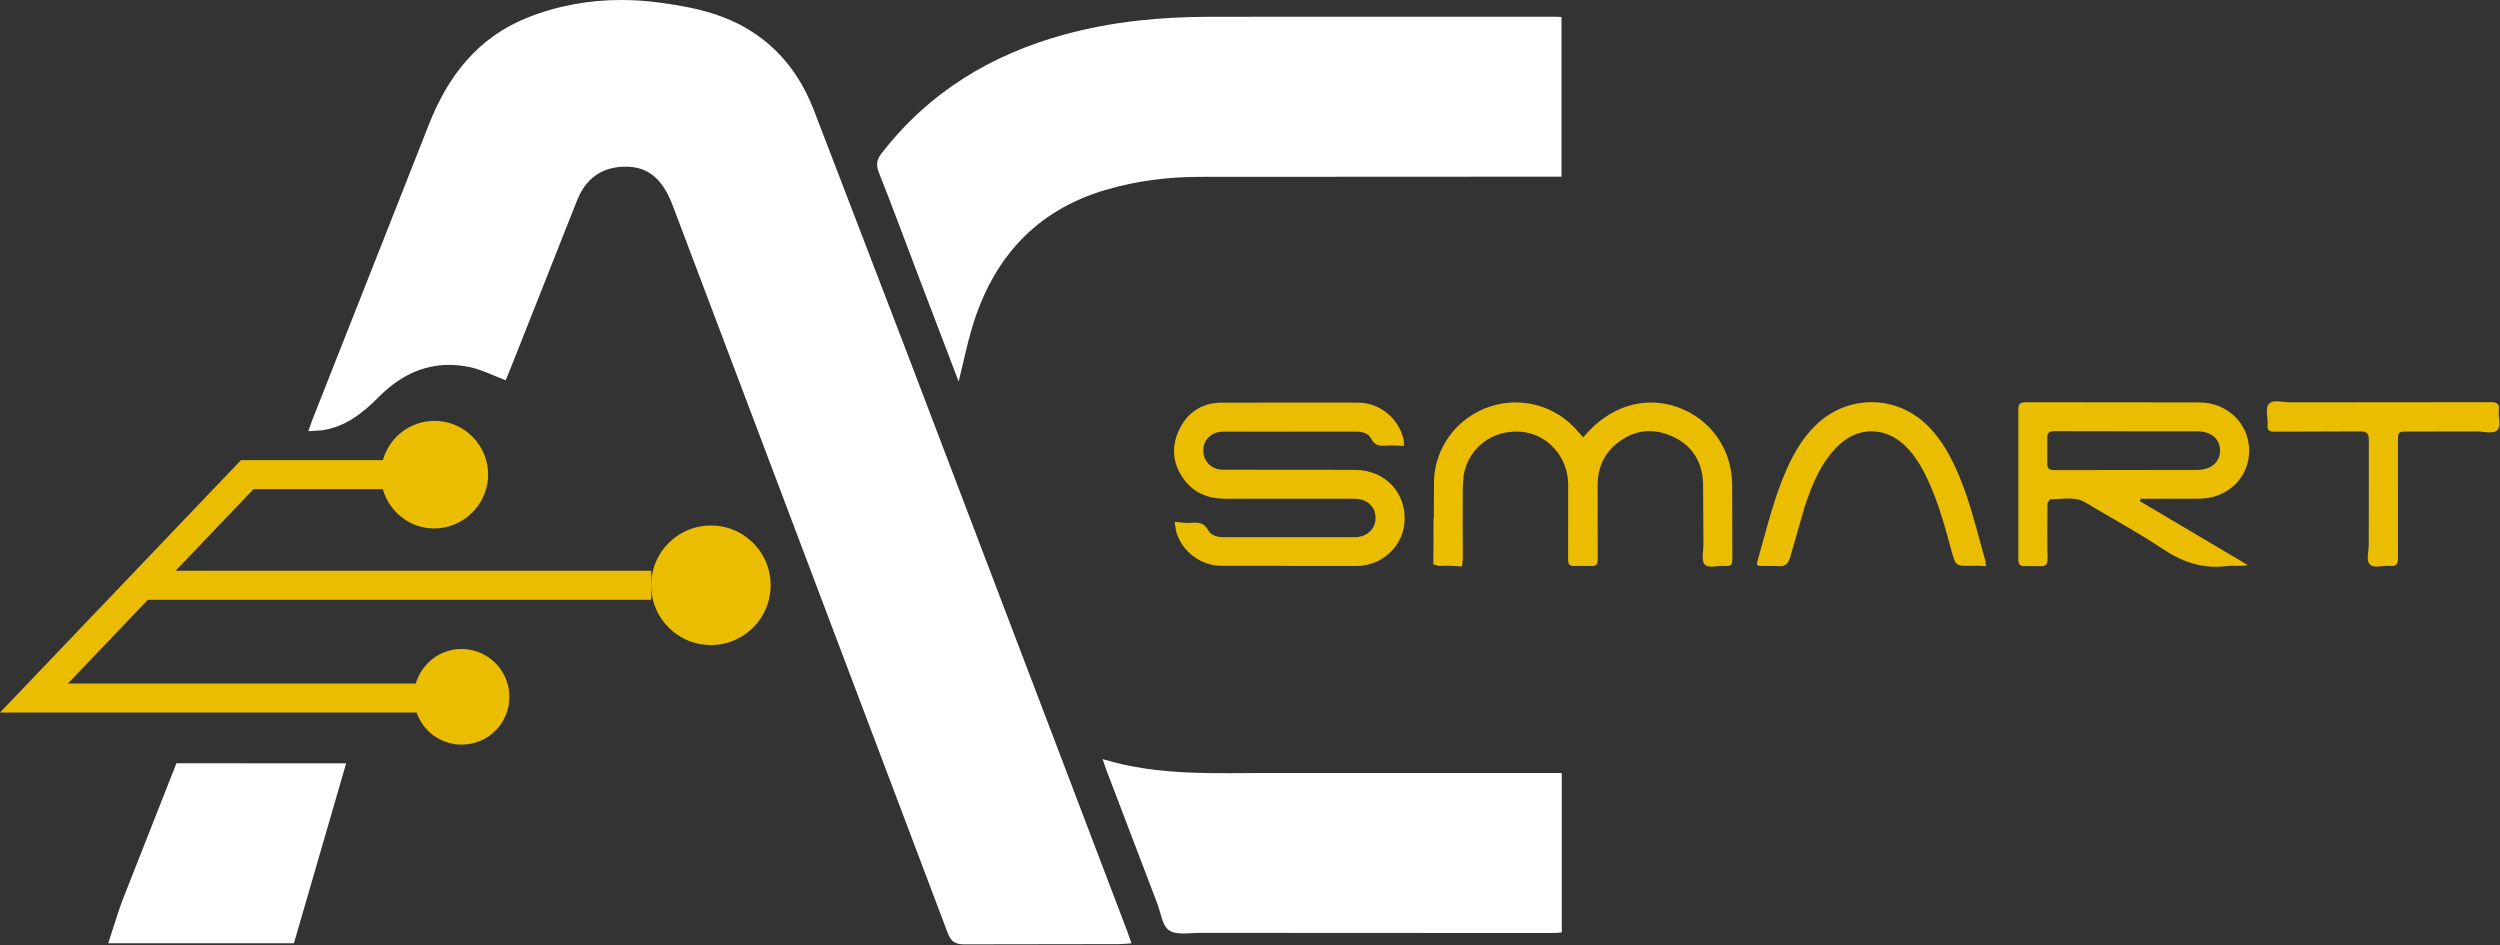
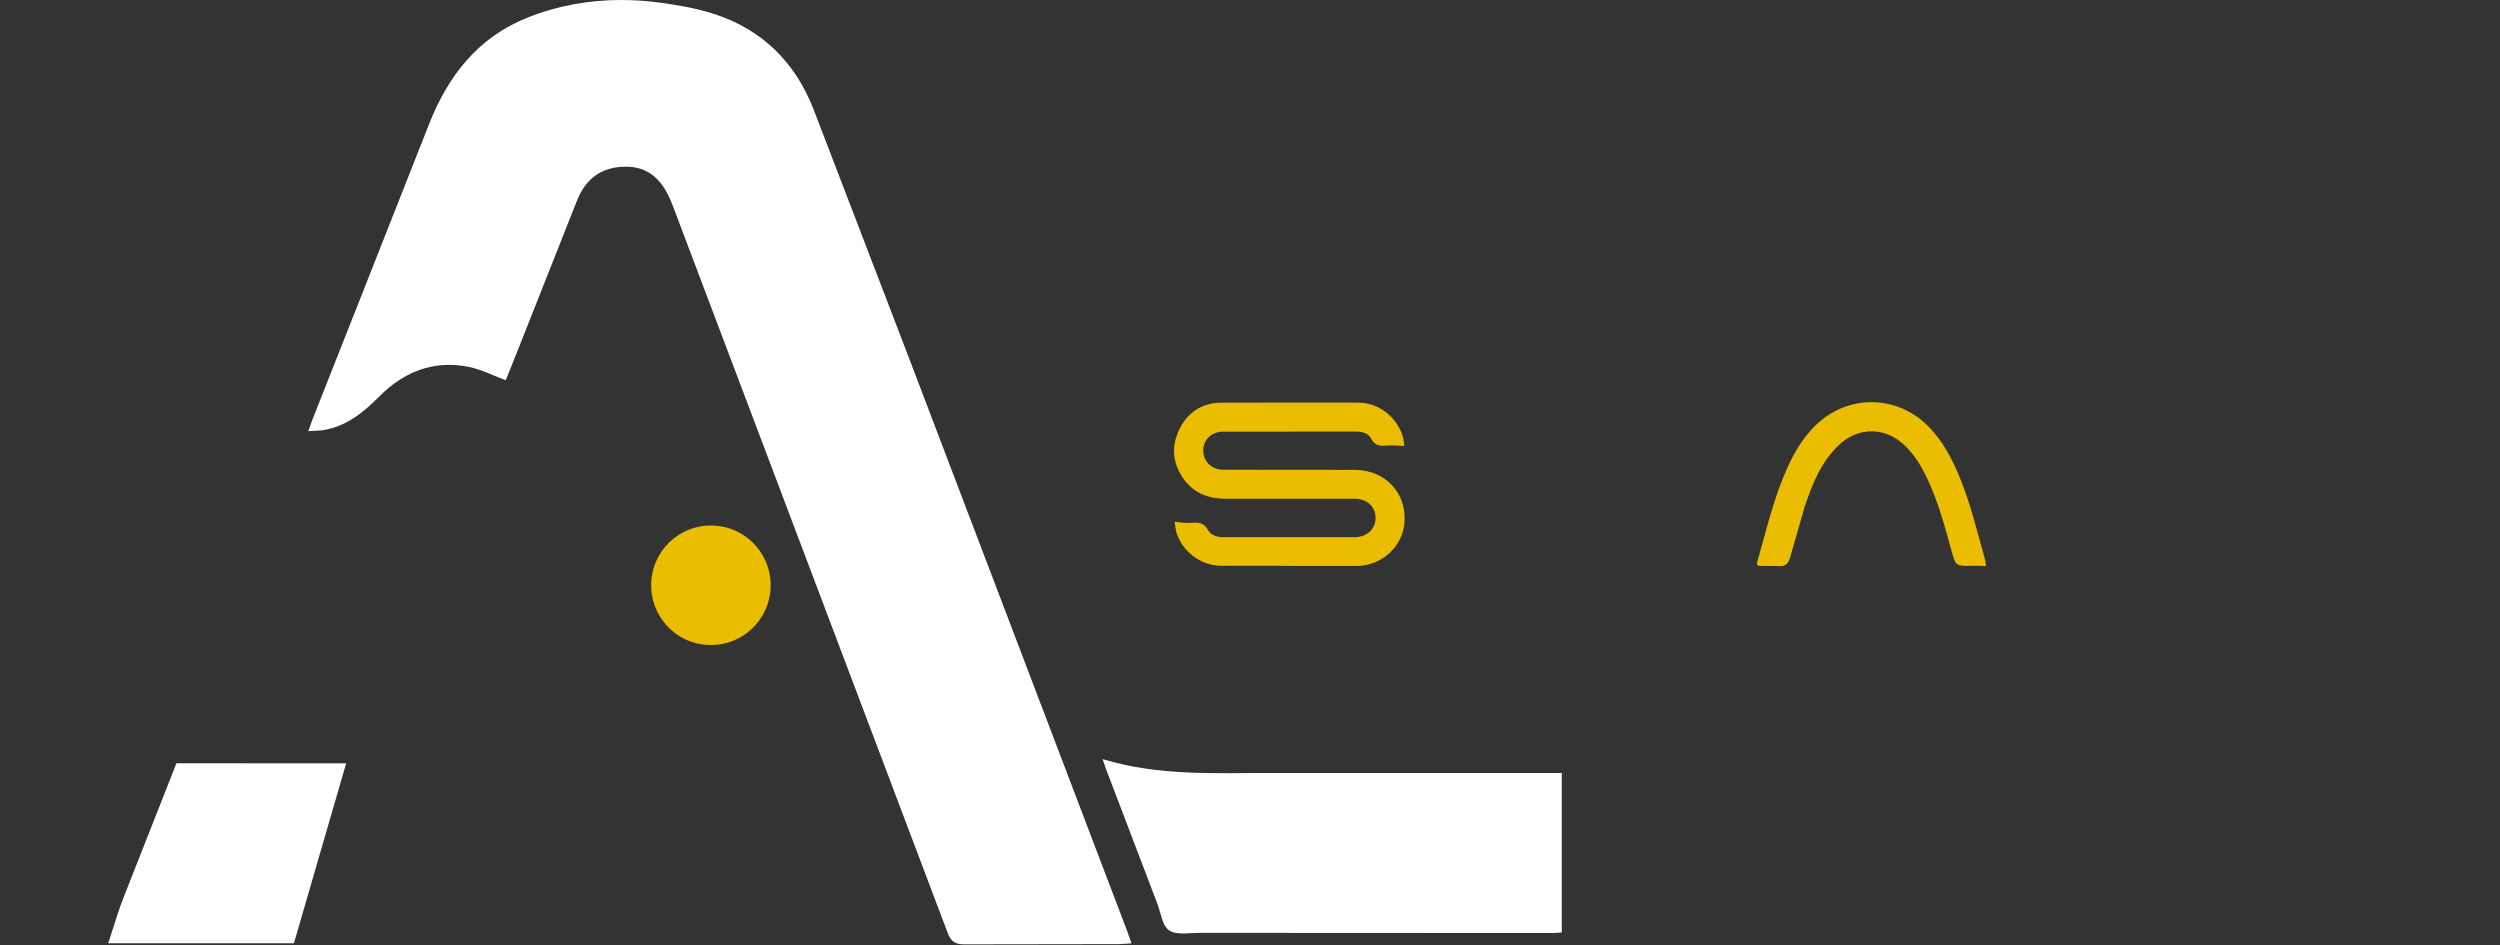
<svg xmlns="http://www.w3.org/2000/svg" width="1531" height="579" viewBox="0 0 1531 579" fill="none">
  <rect x="0" y="0" width="1531" height="579" fill="#333333" stroke="none" />
  <g id="ac">
    <path d="M380.307 0C360.618 0 341.285 3.448 322.555 10.982C292.454 23.138 274.292 46.665 262.707 76.129C238.931 136.548 215.049 196.93 191.201 257.314L188.785 264.067L196.852 263.571C211.459 261.579 222.156 252.978 232.143 242.92C244.404 230.588 258.655 223.445 275.039 223.445C278.983 223.445 283.071 223.87 287.264 224.723C294.87 226.288 302.049 230.02 309.725 232.863C312.071 226.998 314.594 220.744 317.083 214.487L353.369 122.794C358.77 109.145 368.65 102.074 383.364 102.074C383.434 102.074 383.47 102.074 383.54 102.074C397.864 102.144 405.646 110.887 410.799 122.971C411.724 125.104 412.506 127.272 413.322 129.439L580.323 571.209C582.384 576.682 585.014 578.317 590.558 578.317C590.665 578.317 590.736 578.317 590.841 578.317L685.165 578.176C687.544 578.176 689.926 577.891 692.912 577.677L690.067 569.61C645.217 451.828 600.402 334.012 555.515 216.229L498.226 66.958C487.031 38.242 466.881 18.127 437.348 8.566C426.614 5.083 415.242 3.093 403.977 1.6C396.051 0.533 388.125 0 380.271 0H380.307Z" fill="white" />
-     <path d="M587.076 233.644L562.127 168.249C554.166 147.352 546.453 126.347 538.172 105.556C536.219 100.651 537.071 97.488 540.127 93.58C568.986 56.439 606.907 33.444 651.829 21.147C681.112 13.116 711.037 10.307 741.281 10.272L952.101 10.236C953.31 10.236 954.518 10.342 956.259 10.414V108.187C953.843 108.187 951.283 108.187 948.725 108.187L734.208 108.294C715.017 108.364 696.075 110.745 677.559 116.148C634.022 128.871 607.83 158.477 595.178 201.054C592.122 211.361 589.99 221.917 587.11 233.644" fill="white" />
    <path d="M675.249 464.872C710.042 475.463 744.728 473.295 779.201 473.367L956.435 473.402V570.996C954.766 571.138 953.024 571.388 951.283 571.388L734.458 571.281C728.167 571.281 720.454 572.773 715.976 569.753C711.783 566.98 710.93 559.125 708.762 553.439L677.274 470.842C676.706 469.35 676.244 467.785 675.249 464.907" fill="white" />
    <path d="M108.04 467.43L75.734 549.458C74.312 553.047 72.998 556.709 71.824 560.405L66.281 577.642H180.007L211.992 467.467L108.04 467.43Z" fill="white" />
  </g>
  <g id="icon">
    <path d="M441.541 322.318C416.522 318.232 395.197 339.52 399.285 364.576C401.772 379.752 413.999 392.014 429.137 394.501C454.229 398.624 475.587 377.229 471.429 352.172C468.906 337.032 456.681 324.806 441.541 322.318Z" fill="#EABD00" />
-     <path d="M266.048 257.741C250.943 257.741 238.398 267.942 234.488 281.766H147.594L0 436.368H255.101C259.117 447.777 269.851 455.986 282.645 455.986C284.528 455.986 286.411 455.81 288.366 455.453C299.774 453.285 309.015 444.152 311.325 432.778C315.093 413.978 300.804 397.451 282.645 397.451C269.318 397.451 258.194 406.408 254.639 418.597H41.616L90.554 367.313H398.787V349.508H107.542L155.2 299.573H234.453C238.326 313.399 250.908 323.633 266.011 323.633C266.083 323.633 266.155 323.633 266.19 323.633C283.605 323.526 298.353 309.169 298.921 291.753C299.526 273.095 284.564 257.741 266.011 257.741H266.048Z" fill="#EABD00" />
  </g>
  <g id="smart">
    <path d="M789.402 346.521L747.855 346.486C734.954 346.344 723.724 337.53 720.206 325.339L719.318 319.546C725.964 320.4 728.06 320.293 730.087 320.15C734.138 319.901 737.443 320.15 739.787 324.558C741.742 328.217 746.007 329.001 750.129 329.001L829.454 328.964C837.167 328.964 842.496 323.883 842.391 317.023C842.285 310.235 837.202 305.472 829.561 305.437H750.769C740.571 305.472 731.791 302.379 725.502 294.17C718.323 284.752 716.936 274.338 721.948 263.534C726.959 252.73 735.914 246.723 747.713 246.582L831.729 246.545C845.376 246.688 856.678 256.498 859.591 269.292L859.911 273.13C854.225 272.703 851.524 272.703 848.859 272.917C844.914 273.202 841.821 272.81 839.653 268.582C837.912 265.169 834.074 264.281 830.236 264.316L749.028 264.352C741.814 264.387 736.838 269.327 736.874 276.01C736.909 282.619 741.955 287.63 749.1 287.667L829.809 287.737C848.752 287.844 862.007 302.558 860.018 320.896C858.49 335.114 846.051 346.273 831.372 346.593H789.365" fill="#EABD00" />
-     <path d="M878.107 317.307L878.179 293.708C879.102 273.237 892.856 255.466 912.474 248.963C931.808 242.565 953.309 248.572 966.316 264.28L969.586 267.799C986.147 247.968 1008 242.245 1027.87 249.532C1047.81 256.888 1060.64 275.191 1060.78 296.765L1060.89 342.08C1060.92 345.456 1060.28 347.054 1056.51 346.593C1052.22 346.059 1046.39 348.441 1043.9 345.598C1041.77 343.145 1043.19 337.495 1043.19 333.265L1042.97 295.983C1042.48 282.158 1035.69 271.922 1022.79 266.662C1010.7 261.722 999.226 263.747 989.275 272.313C981.811 278.709 978.4 287.169 978.365 296.978L978.435 342.293C978.472 345.456 977.795 346.878 974.312 346.593H964.396C960.914 346.878 960.275 345.42 960.31 342.256L960.345 296.48C960.169 279.669 947.623 265.774 931.63 264.422C914.145 262.966 899.502 273.876 896.339 290.9L895.806 298.898C895.771 313.362 895.699 327.862 895.842 342.328L895.309 346.948C888.343 346.308 884.86 346.379 881.412 346.628L877.752 345.598C877.966 334.332 877.859 325.838 877.859 317.343H878.001" fill="#EABD00" />
    <path d="M1207.13 346.558C1197.64 346.558 1197.68 346.558 1195.15 337.459C1191.03 322.461 1187.02 307.427 1180.33 293.282C1176.75 285.712 1172.55 278.568 1166.37 272.703C1154.43 261.366 1137.94 261.259 1126.07 272.597C1115.12 283.046 1109.72 296.658 1105.1 310.59L1096.64 340.053C1095.43 345.03 1093.55 347.374 1088.18 346.628L1078.27 346.558C1075.96 346.628 1075.67 345.74 1076.24 343.715C1081.78 324.558 1086.19 305.046 1094.44 286.742C1098.81 277.075 1104.14 268.049 1111.78 260.549C1131.47 241.251 1161.89 241.571 1181.15 261.331C1189.54 269.932 1195.08 280.274 1199.67 291.22C1206.78 308.102 1210.86 325.908 1215.84 343.43L1216.23 346.699C1211.43 346.38 1209.23 346.486 1207.03 346.486" fill="#EABD00" />
-     <path d="M1302.73 264.102L1258.84 264.032C1255.04 263.995 1253.44 264.814 1253.76 268.937V283.082C1253.55 286.742 1254.58 287.915 1258.41 287.88L1345.74 287.774C1354.16 287.774 1359.67 282.869 1359.56 275.69C1359.45 268.723 1354.02 264.174 1345.7 264.139H1302.73M1310.41 306.894L1376.58 346.059C1371.82 347.054 1367.7 346.131 1363.68 346.664C1349.11 348.513 1336.57 344.283 1324.41 336.143C1309.13 325.944 1292.89 317.2 1277.11 307.747C1270.18 303.589 1262.71 306.006 1255.46 305.721L1253.87 308.067C1253.83 320.221 1253.58 330.919 1253.94 341.616C1254.08 346.024 1252.59 347.091 1248.64 346.664H1240.64C1237.3 346.948 1236.03 346.094 1236.03 342.328V250.811C1236.03 247.222 1237.06 246.332 1240.57 246.332L1346.77 246.438C1364.04 246.475 1377.26 259.341 1377.4 275.76C1377.51 292.215 1364.5 305.117 1347.16 305.401L1310.91 305.437C1310.76 305.899 1310.59 306.396 1310.44 306.859" fill="#EABD00" />
-     <path d="M1394.14 245.763C1392.29 245.763 1390.66 246.12 1389.52 247.292C1386.89 250.1 1389.09 255.716 1388.67 260.087C1388.35 263.357 1389.56 264.352 1392.75 264.352C1392.79 264.352 1392.86 264.352 1392.9 264.352L1444.82 264.174C1444.96 264.174 1445.07 264.174 1445.21 264.174C1449.33 264.174 1450.72 265.24 1450.68 269.825L1450.61 333.514C1450.65 337.708 1448.8 343.216 1451.39 345.739C1452.39 346.734 1453.85 346.984 1455.45 346.984C1457.58 346.984 1460.06 346.486 1462.34 346.486C1462.8 346.486 1463.26 346.521 1463.69 346.558C1464.12 346.593 1464.54 346.628 1464.9 346.628C1467.92 346.628 1468.56 344.923 1468.52 341.546L1468.49 270.82C1468.49 264.28 1468.49 264.28 1475.24 264.28L1517.25 264.209C1517.28 264.209 1517.36 264.209 1517.39 264.209C1519.77 264.209 1522.47 264.814 1524.89 264.814C1526.7 264.814 1528.34 264.459 1529.47 263.25C1531.89 260.621 1529.76 255.396 1530.29 251.38C1530.86 247.043 1528.98 246.297 1525.21 246.297C1525.14 246.297 1525.03 246.297 1524.96 246.297L1402.24 246.403C1402.21 246.403 1402.17 246.403 1402.17 246.403C1399.65 246.403 1396.74 245.763 1394.18 245.763H1394.14Z" fill="#EABD00" />
  </g>
</svg>